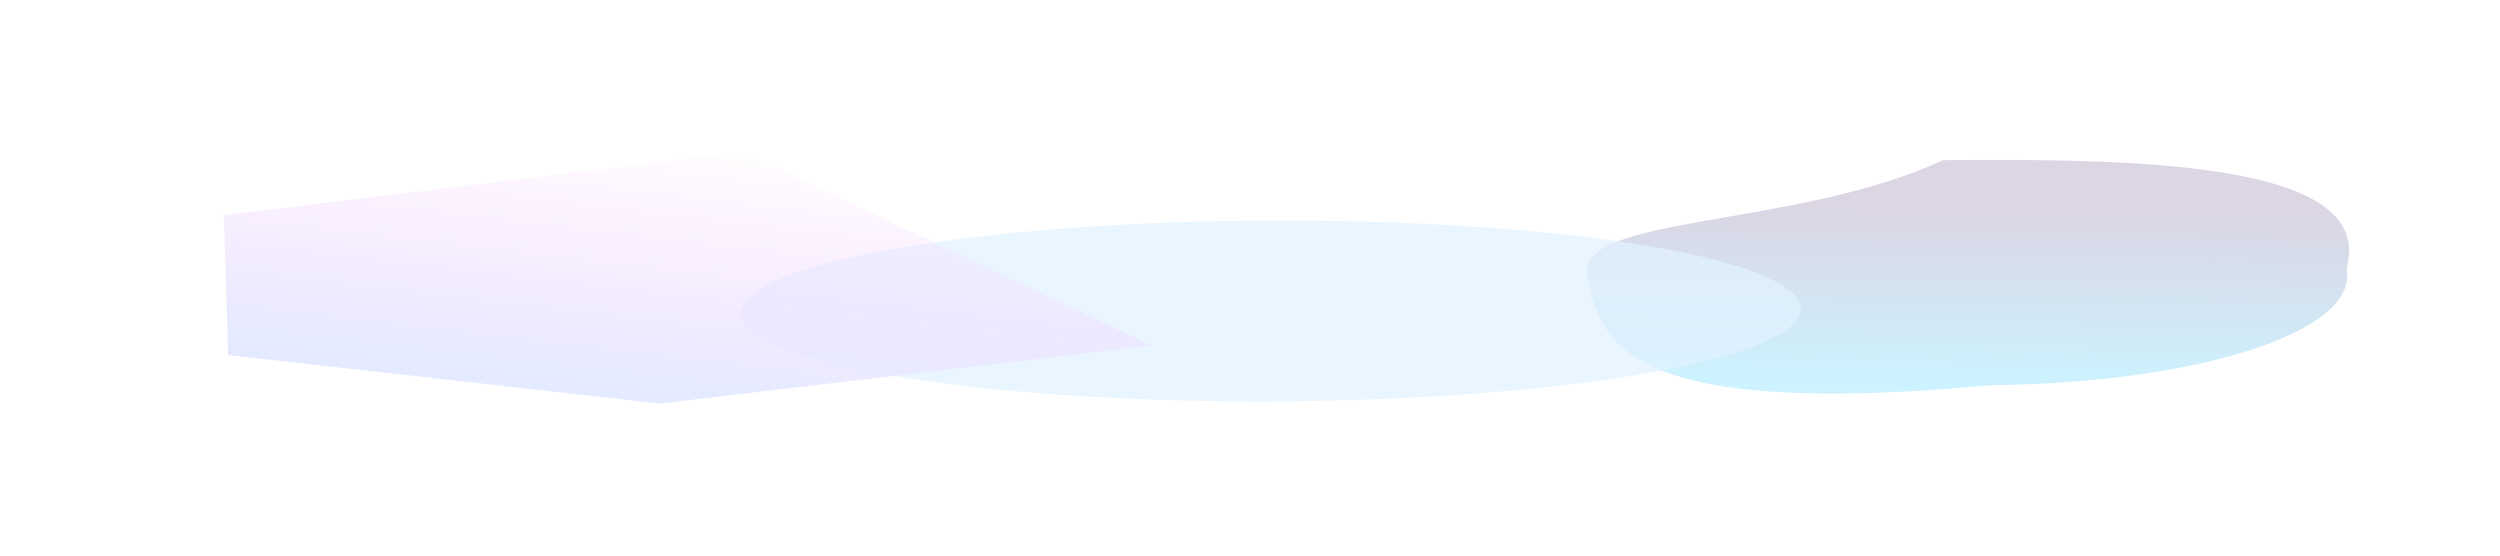
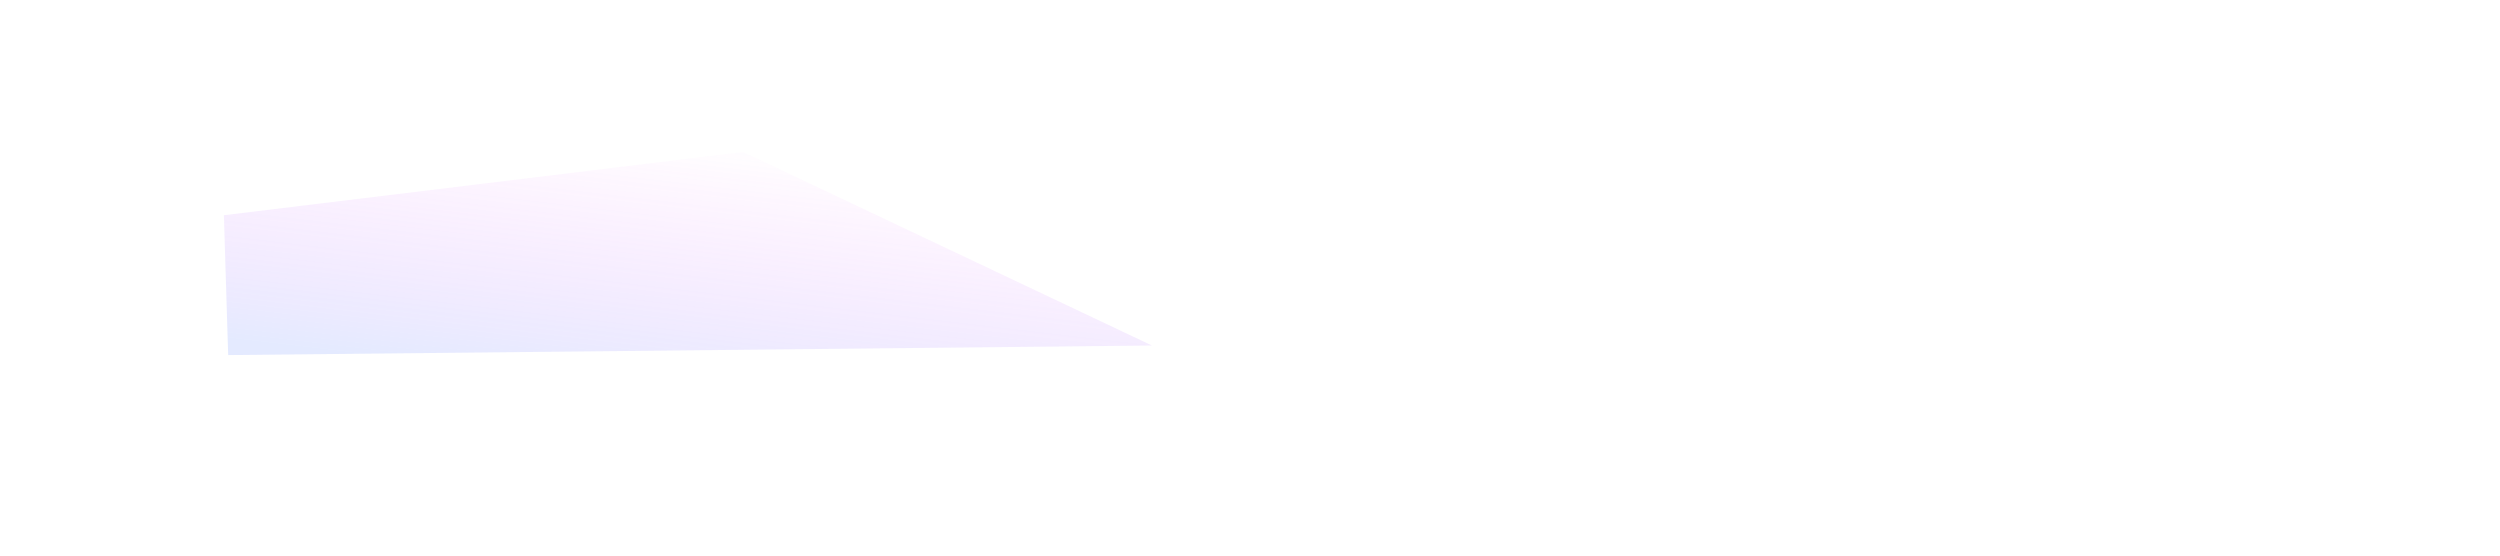
<svg xmlns="http://www.w3.org/2000/svg" width="1161" height="258" viewBox="0 0 1161 258" fill="none">
  <g opacity="0.2">
    <g filter="url(#filter0_f_2302_97)">
-       <path d="M1089.67 124.842C1095.79 153.697 1021.83 177.893 924.464 178.885C751.231 195.099 743.212 157.288 737.092 128.433C730.973 99.577 833.687 106.314 902.303 74.389C999.666 73.398 1103.66 76.444 1089.67 124.842Z" fill="url(#paint0_linear_2302_97)" />
-     </g>
+       </g>
    <g filter="url(#filter1_f_2302_97)">
-       <ellipse cx="246.018" cy="42.905" rx="246.018" ry="42.905" transform="matrix(1 -0.01 0.207 0.978 335.262 104.918)" fill="#6EC2FF" fill-opacity="0.7" />
-     </g>
+       </g>
    <g filter="url(#filter2_f_2302_97)">
-       <path d="M345.12 70.568L103.979 99.949L105.961 164.904L306.325 187.4L534.95 160.453L345.12 70.568Z" fill="url(#paint1_linear_2302_97)" />
+       <path d="M345.12 70.568L103.979 99.949L105.961 164.904L534.95 160.453L345.12 70.568Z" fill="url(#paint1_linear_2302_97)" />
    </g>
  </g>
  <defs>
    <filter id="filter0_f_2302_97" x="666.832" y="4.25" width="494.113" height="248.532" filterUnits="userSpaceOnUse" color-interpolation-filters="sRGB">
      <feFlood flood-opacity="0" result="BackgroundImageFix" />
      <feBlend mode="normal" in="SourceGraphic" in2="BackgroundImageFix" result="shape" />
      <feGaussianBlur stdDeviation="35" result="effect1_foregroundBlur_2302_97" />
    </filter>
    <filter id="filter1_f_2302_97" x="273.998" y="32.337" width="632.34" height="224.094" filterUnits="userSpaceOnUse" color-interpolation-filters="sRGB">
      <feFlood flood-opacity="0" result="BackgroundImageFix" />
      <feBlend mode="normal" in="SourceGraphic" in2="BackgroundImageFix" result="shape" />
      <feGaussianBlur stdDeviation="35" result="effect1_foregroundBlur_2302_97" />
    </filter>
    <filter id="filter2_f_2302_97" x="33.978" y="0.568" width="570.971" height="256.832" filterUnits="userSpaceOnUse" color-interpolation-filters="sRGB">
      <feFlood flood-opacity="0" result="BackgroundImageFix" />
      <feBlend mode="normal" in="SourceGraphic" in2="BackgroundImageFix" result="shape" />
      <feGaussianBlur stdDeviation="35" result="effect1_foregroundBlur_2302_97" />
    </filter>
    <linearGradient id="paint0_linear_2302_97" x1="873.922" y1="74.526" x2="872.402" y2="178.858" gradientUnits="userSpaceOnUse">
      <stop offset="0.217" stop-color="#492F78" />
      <stop offset="1" stop-color="#00C2FF" />
    </linearGradient>
    <linearGradient id="paint1_linear_2302_97" x1="537.231" y1="91.772" x2="522.111" y2="219.43" gradientUnits="userSpaceOnUse">
      <stop offset="0.022" stop-color="#ED23FF" stop-opacity="0.05" />
      <stop offset="0.906" stop-color="#7A97FF" />
    </linearGradient>
  </defs>
</svg>